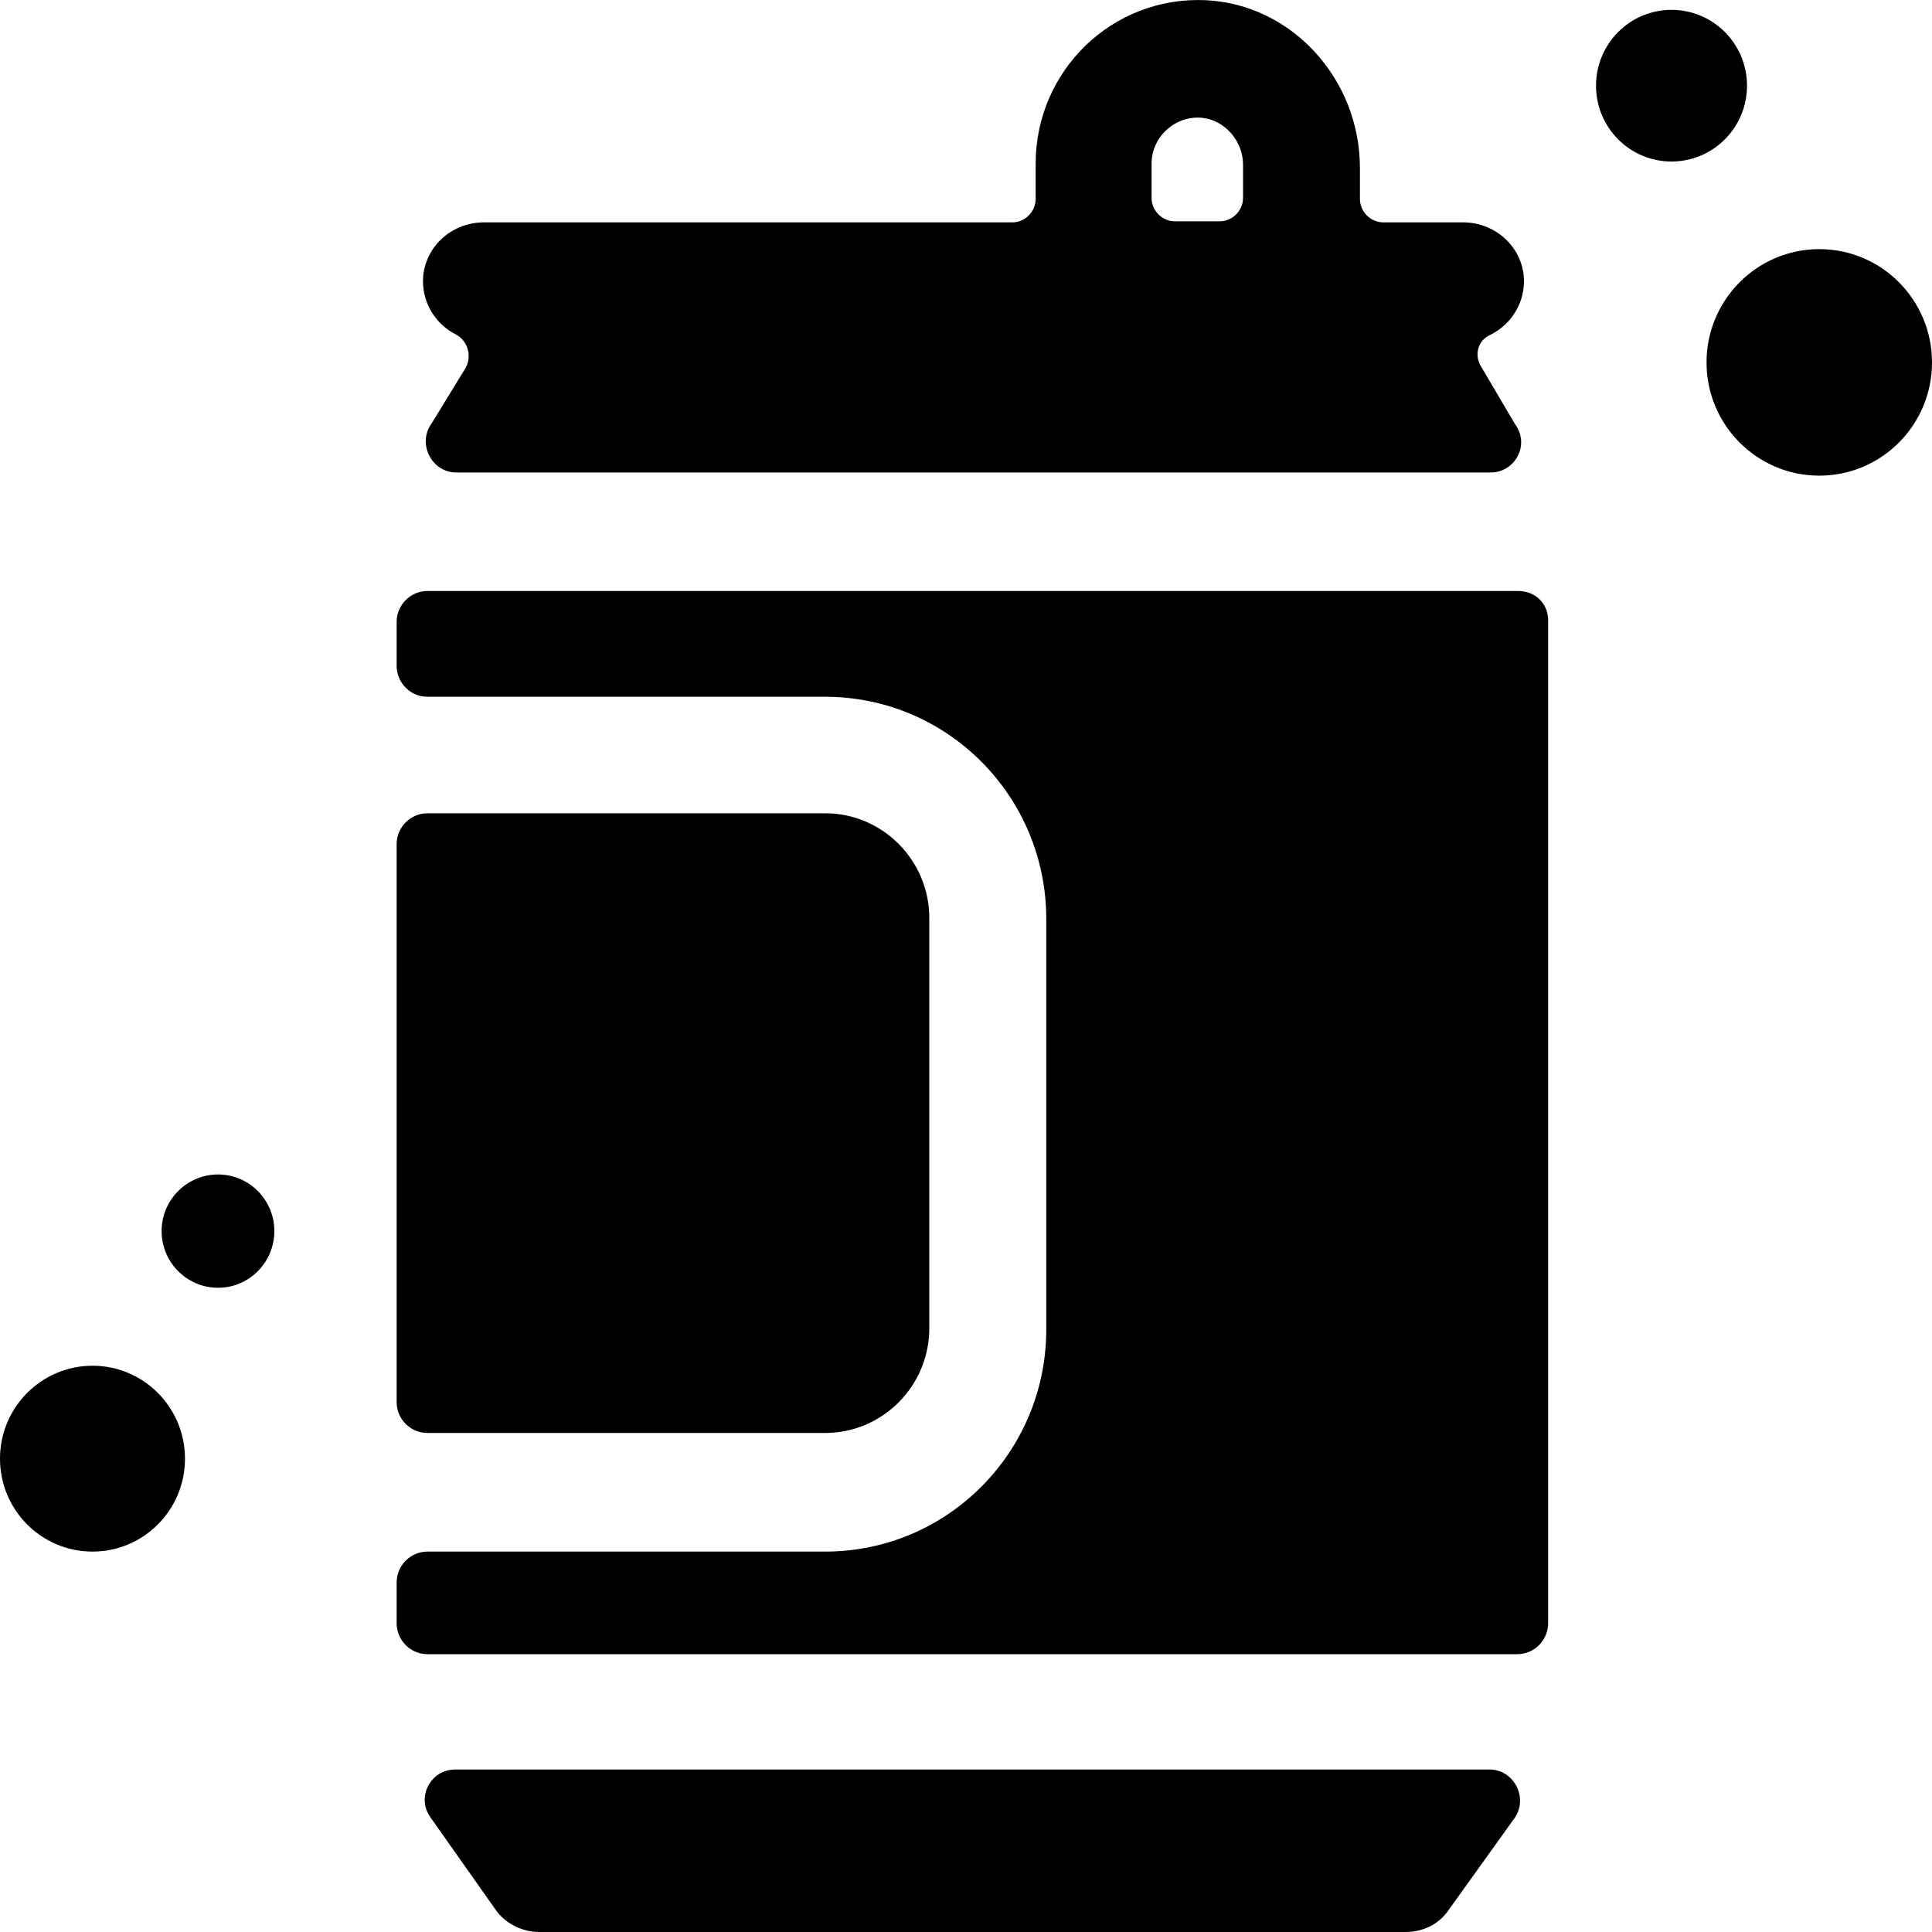
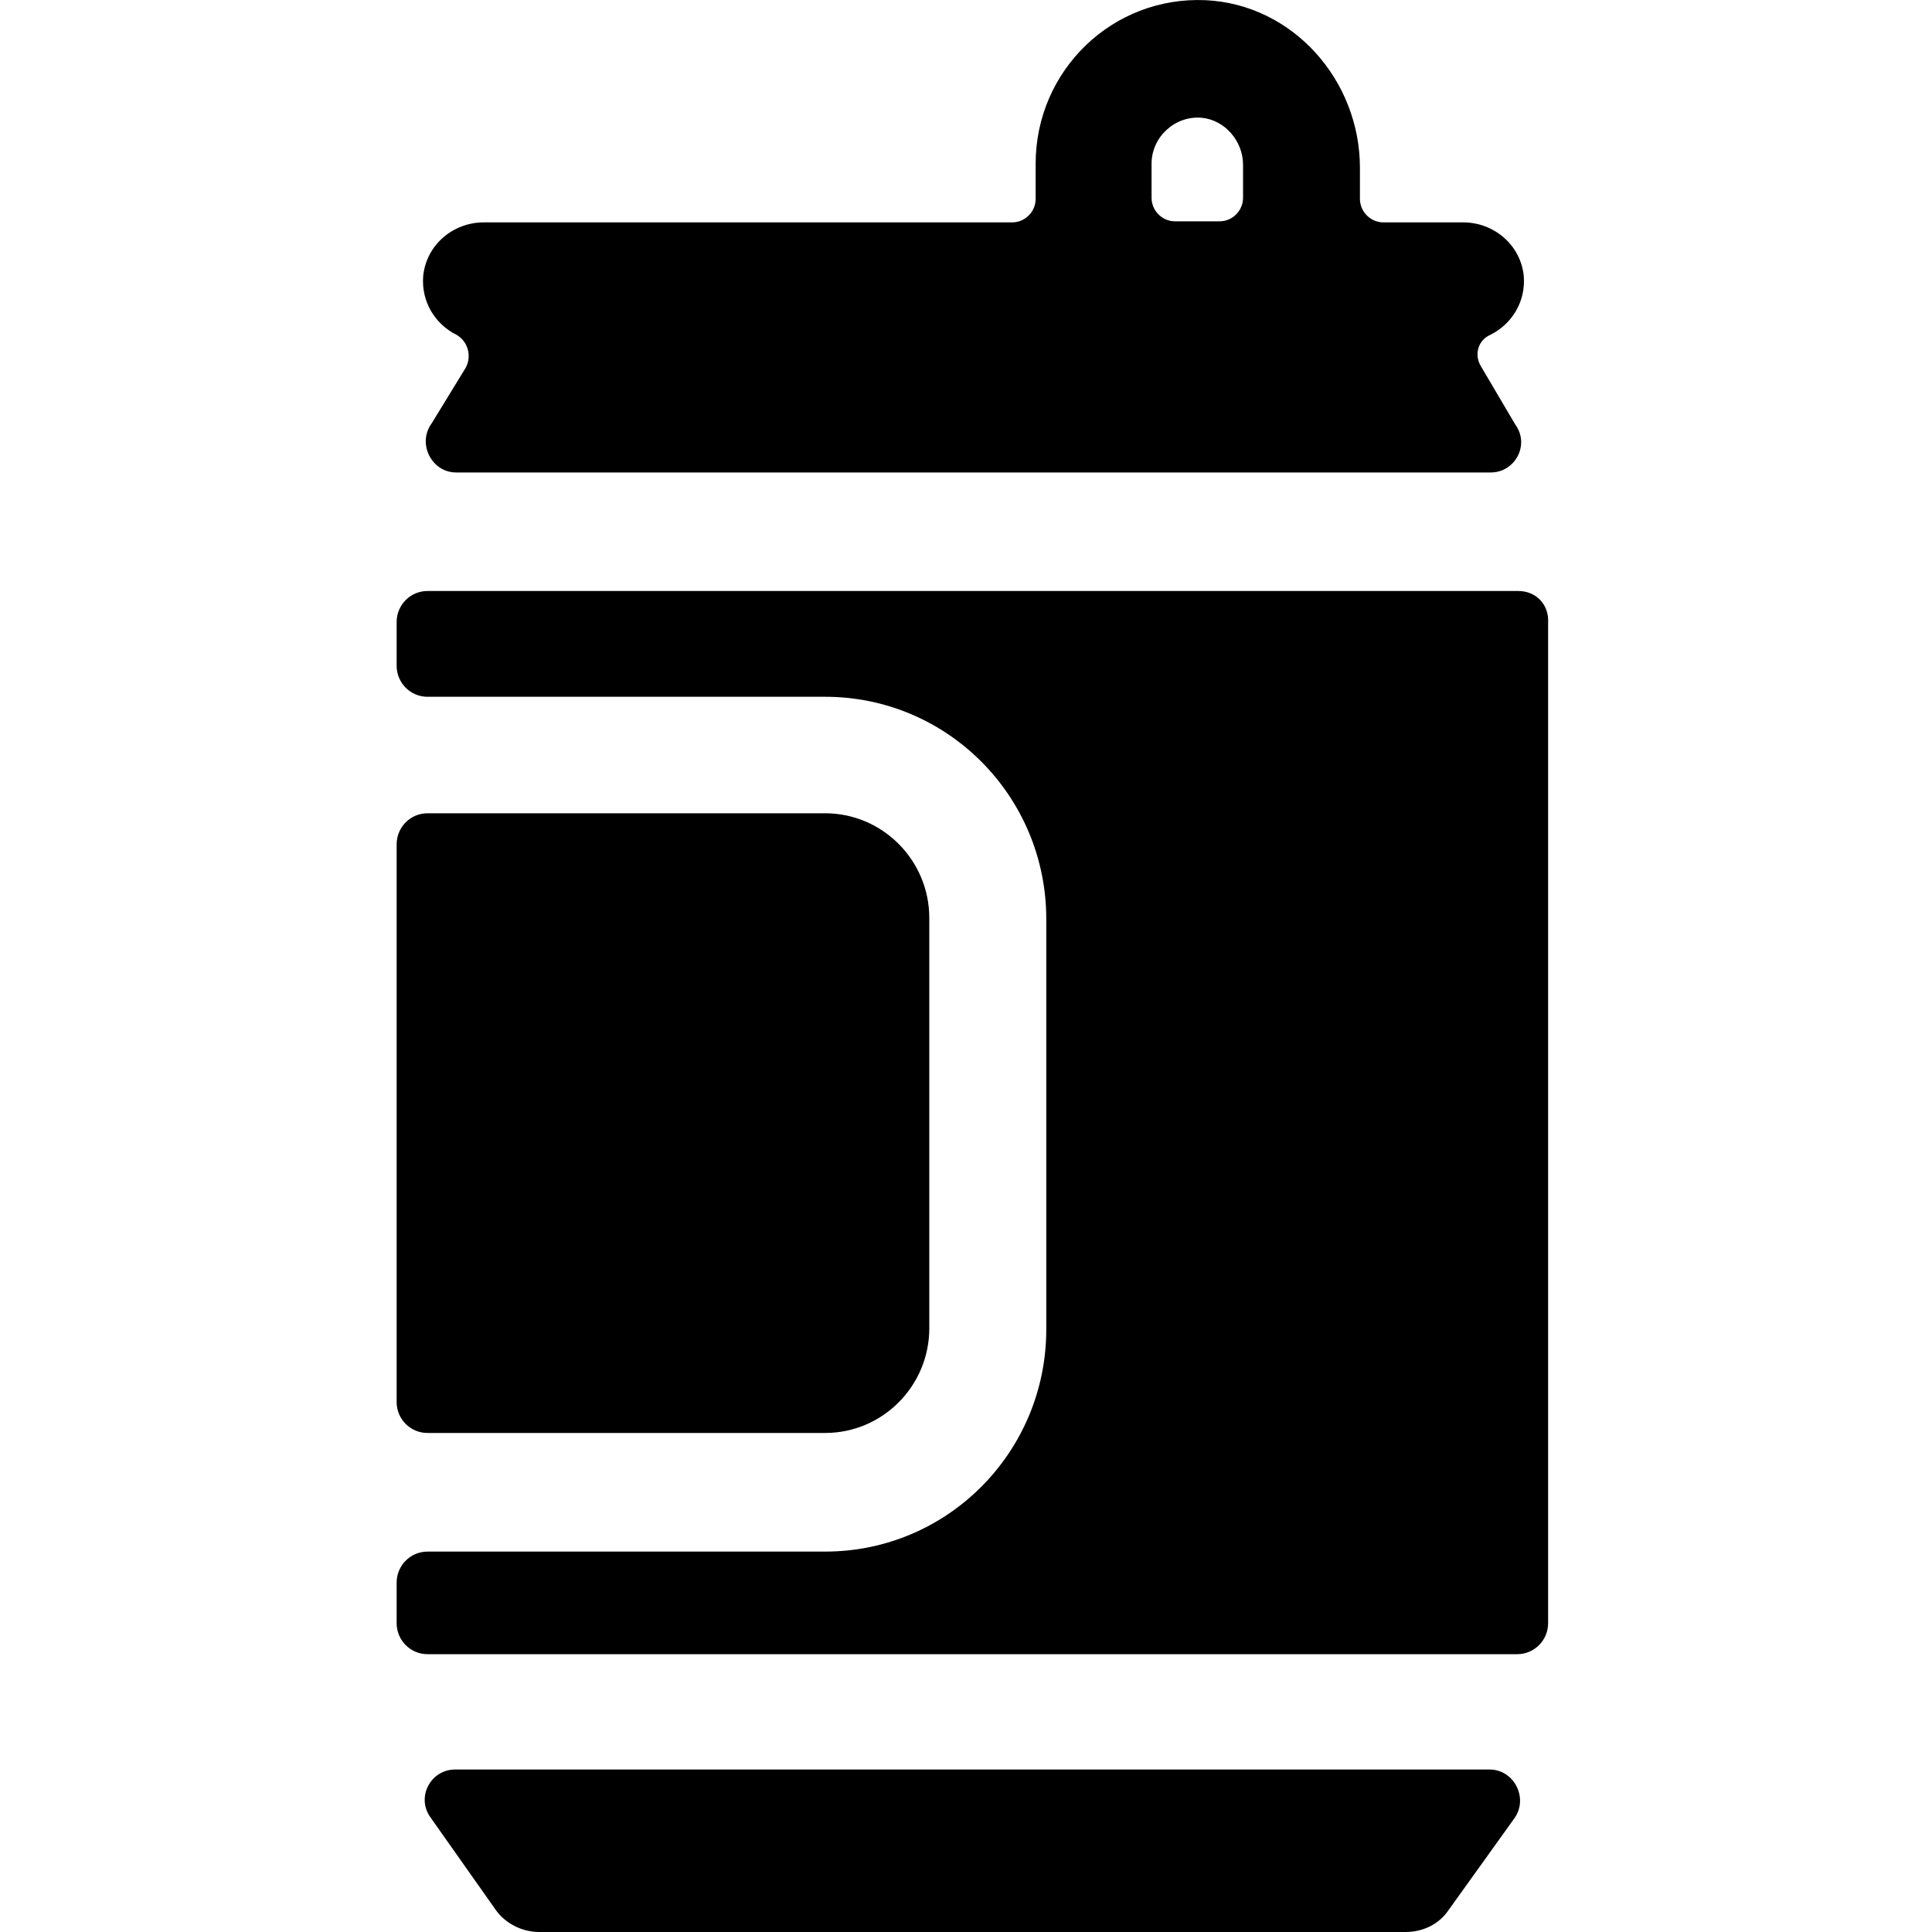
<svg xmlns="http://www.w3.org/2000/svg" viewBox="0 0 20 20" fill="none" width="1000" height="1000">
  <path d="M8.542 14.834C9.136 14.834 9.62 14.348 9.62 13.75V9.503C9.62 8.906 9.136 8.419 8.542 8.419H4.425C4.249 8.419 4.106 8.563 4.106 8.74V14.514C4.106 14.691 4.249 14.834 4.425 14.834H8.542Z" fill="black" />
  <path d="M15.718 6.118H4.425C4.249 6.118 4.106 6.262 4.106 6.439V6.892C4.106 7.069 4.249 7.213 4.425 7.213H8.542C9.807 7.213 10.831 8.242 10.831 9.514V13.761C10.831 15.033 9.807 16.062 8.542 16.062H4.425C4.249 16.062 4.106 16.206 4.106 16.383V16.803C4.106 16.98 4.249 17.124 4.425 17.124H15.707C15.883 17.124 16.026 16.98 16.026 16.803V6.45C16.038 6.251 15.894 6.118 15.718 6.118Z" fill="black" />
  <path d="M14.551 20H5.581C5.404 20 5.228 19.911 5.129 19.767L4.458 18.816C4.304 18.606 4.458 18.318 4.711 18.318H15.421C15.674 18.318 15.828 18.617 15.674 18.827L14.992 19.778C14.893 19.922 14.727 20 14.551 20Z" fill="black" />
  <path d="M15.333 3.796C15.256 3.674 15.3 3.519 15.432 3.464C15.652 3.353 15.796 3.121 15.774 2.856C15.741 2.535 15.465 2.302 15.146 2.302H14.321C14.188 2.302 14.078 2.192 14.078 2.059V1.738C14.078 0.831 13.385 0.046 12.482 0.002C11.514 -0.042 10.721 0.732 10.721 1.694V2.059C10.721 2.192 10.611 2.302 10.479 2.302H5.009C4.689 2.302 4.414 2.535 4.381 2.856C4.359 3.121 4.502 3.353 4.722 3.464C4.843 3.53 4.887 3.685 4.821 3.807L4.469 4.382C4.315 4.592 4.469 4.891 4.722 4.891H15.432C15.685 4.891 15.84 4.603 15.685 4.393L15.333 3.796ZM11.921 1.694C11.921 1.418 12.163 1.196 12.438 1.219C12.681 1.241 12.868 1.462 12.868 1.705V2.048C12.868 2.181 12.758 2.291 12.626 2.291H12.163C12.031 2.291 11.921 2.181 11.921 2.048V1.694Z" fill="black" />
-   <path d="M18.833 4.924C19.478 4.924 20 4.399 20 3.752C20 3.104 19.478 2.579 18.833 2.579C18.189 2.579 17.666 3.104 17.666 3.752C17.666 4.399 18.189 4.924 18.833 4.924Z" fill="black" />
-   <path d="M17.303 1.672C17.735 1.672 18.085 1.321 18.085 0.887C18.085 0.453 17.735 0.102 17.303 0.102C16.872 0.102 16.522 0.453 16.522 0.887C16.522 1.321 16.872 1.672 17.303 1.672Z" fill="black" />
-   <path d="M2.257 13.331C2.579 13.331 2.84 13.068 2.84 12.744C2.84 12.421 2.579 12.158 2.257 12.158C1.935 12.158 1.673 12.421 1.673 12.744C1.673 13.068 1.935 13.331 2.257 13.331Z" fill="black" />
-   <path d="M0.958 16.062C1.486 16.062 1.915 15.632 1.915 15.1C1.915 14.569 1.486 14.138 0.958 14.138C0.429 14.138 0 14.569 0 15.1C0 15.632 0.429 16.062 0.958 16.062Z" fill="black" />
</svg>